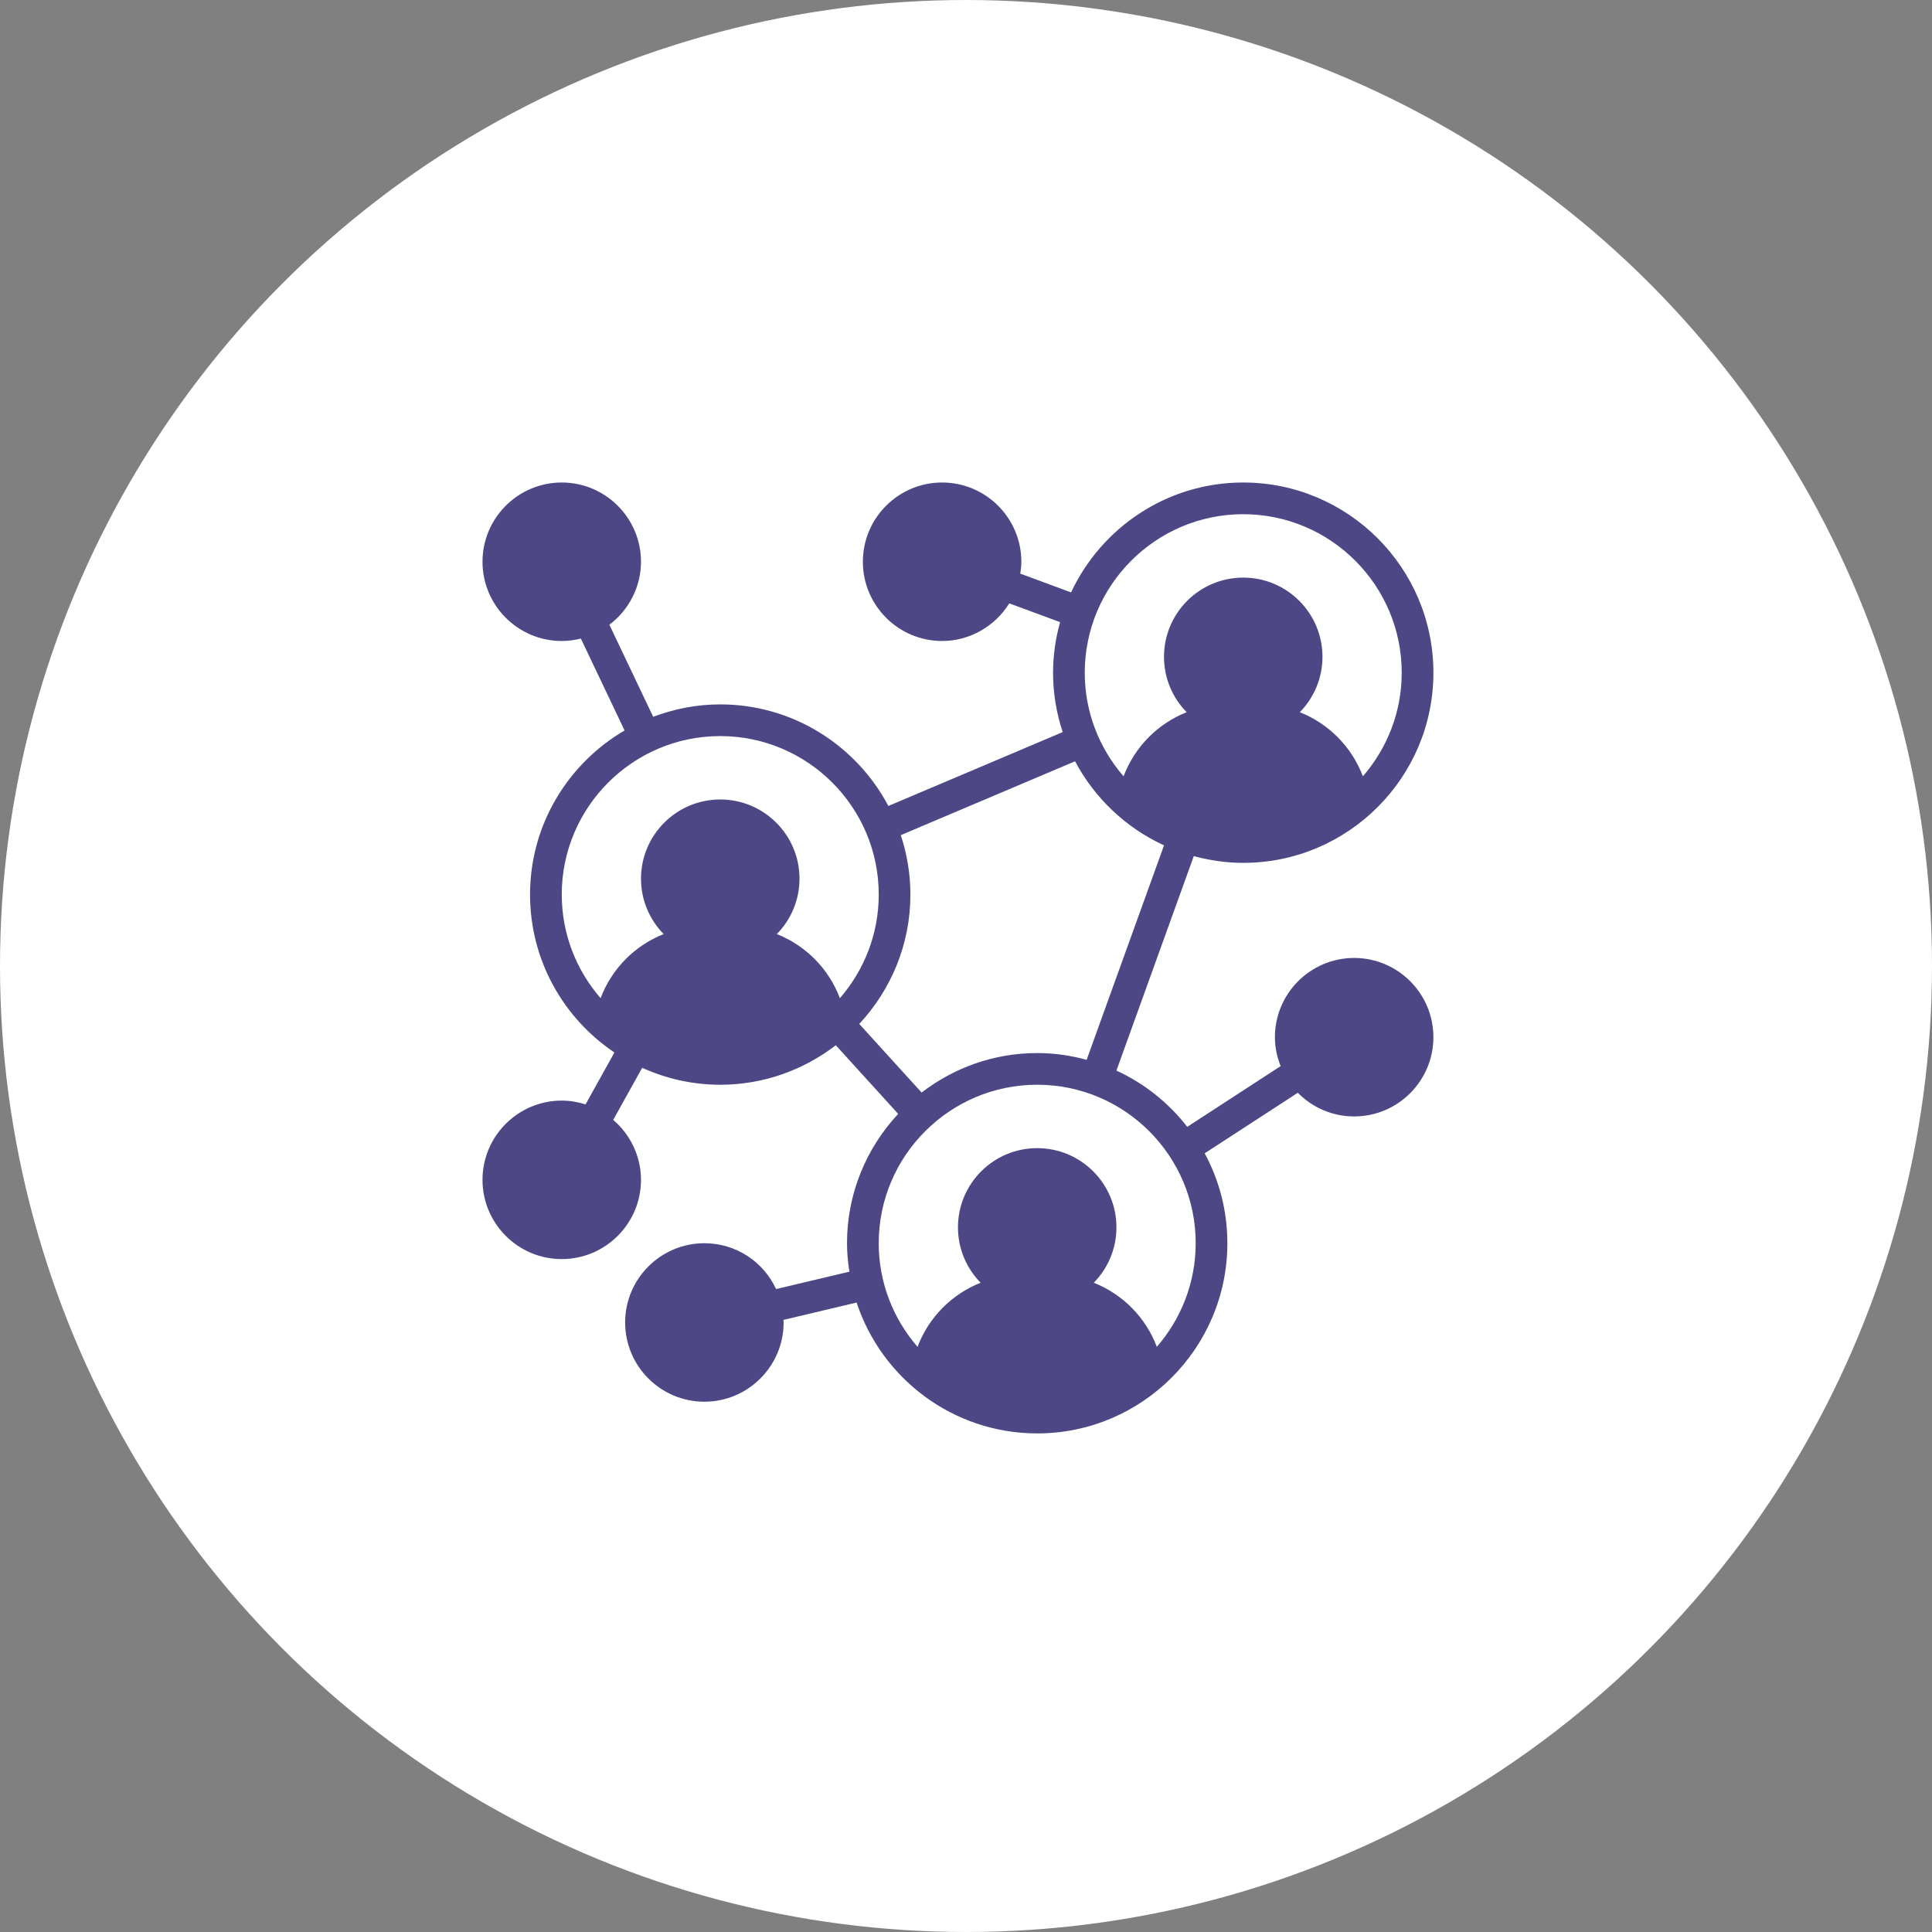
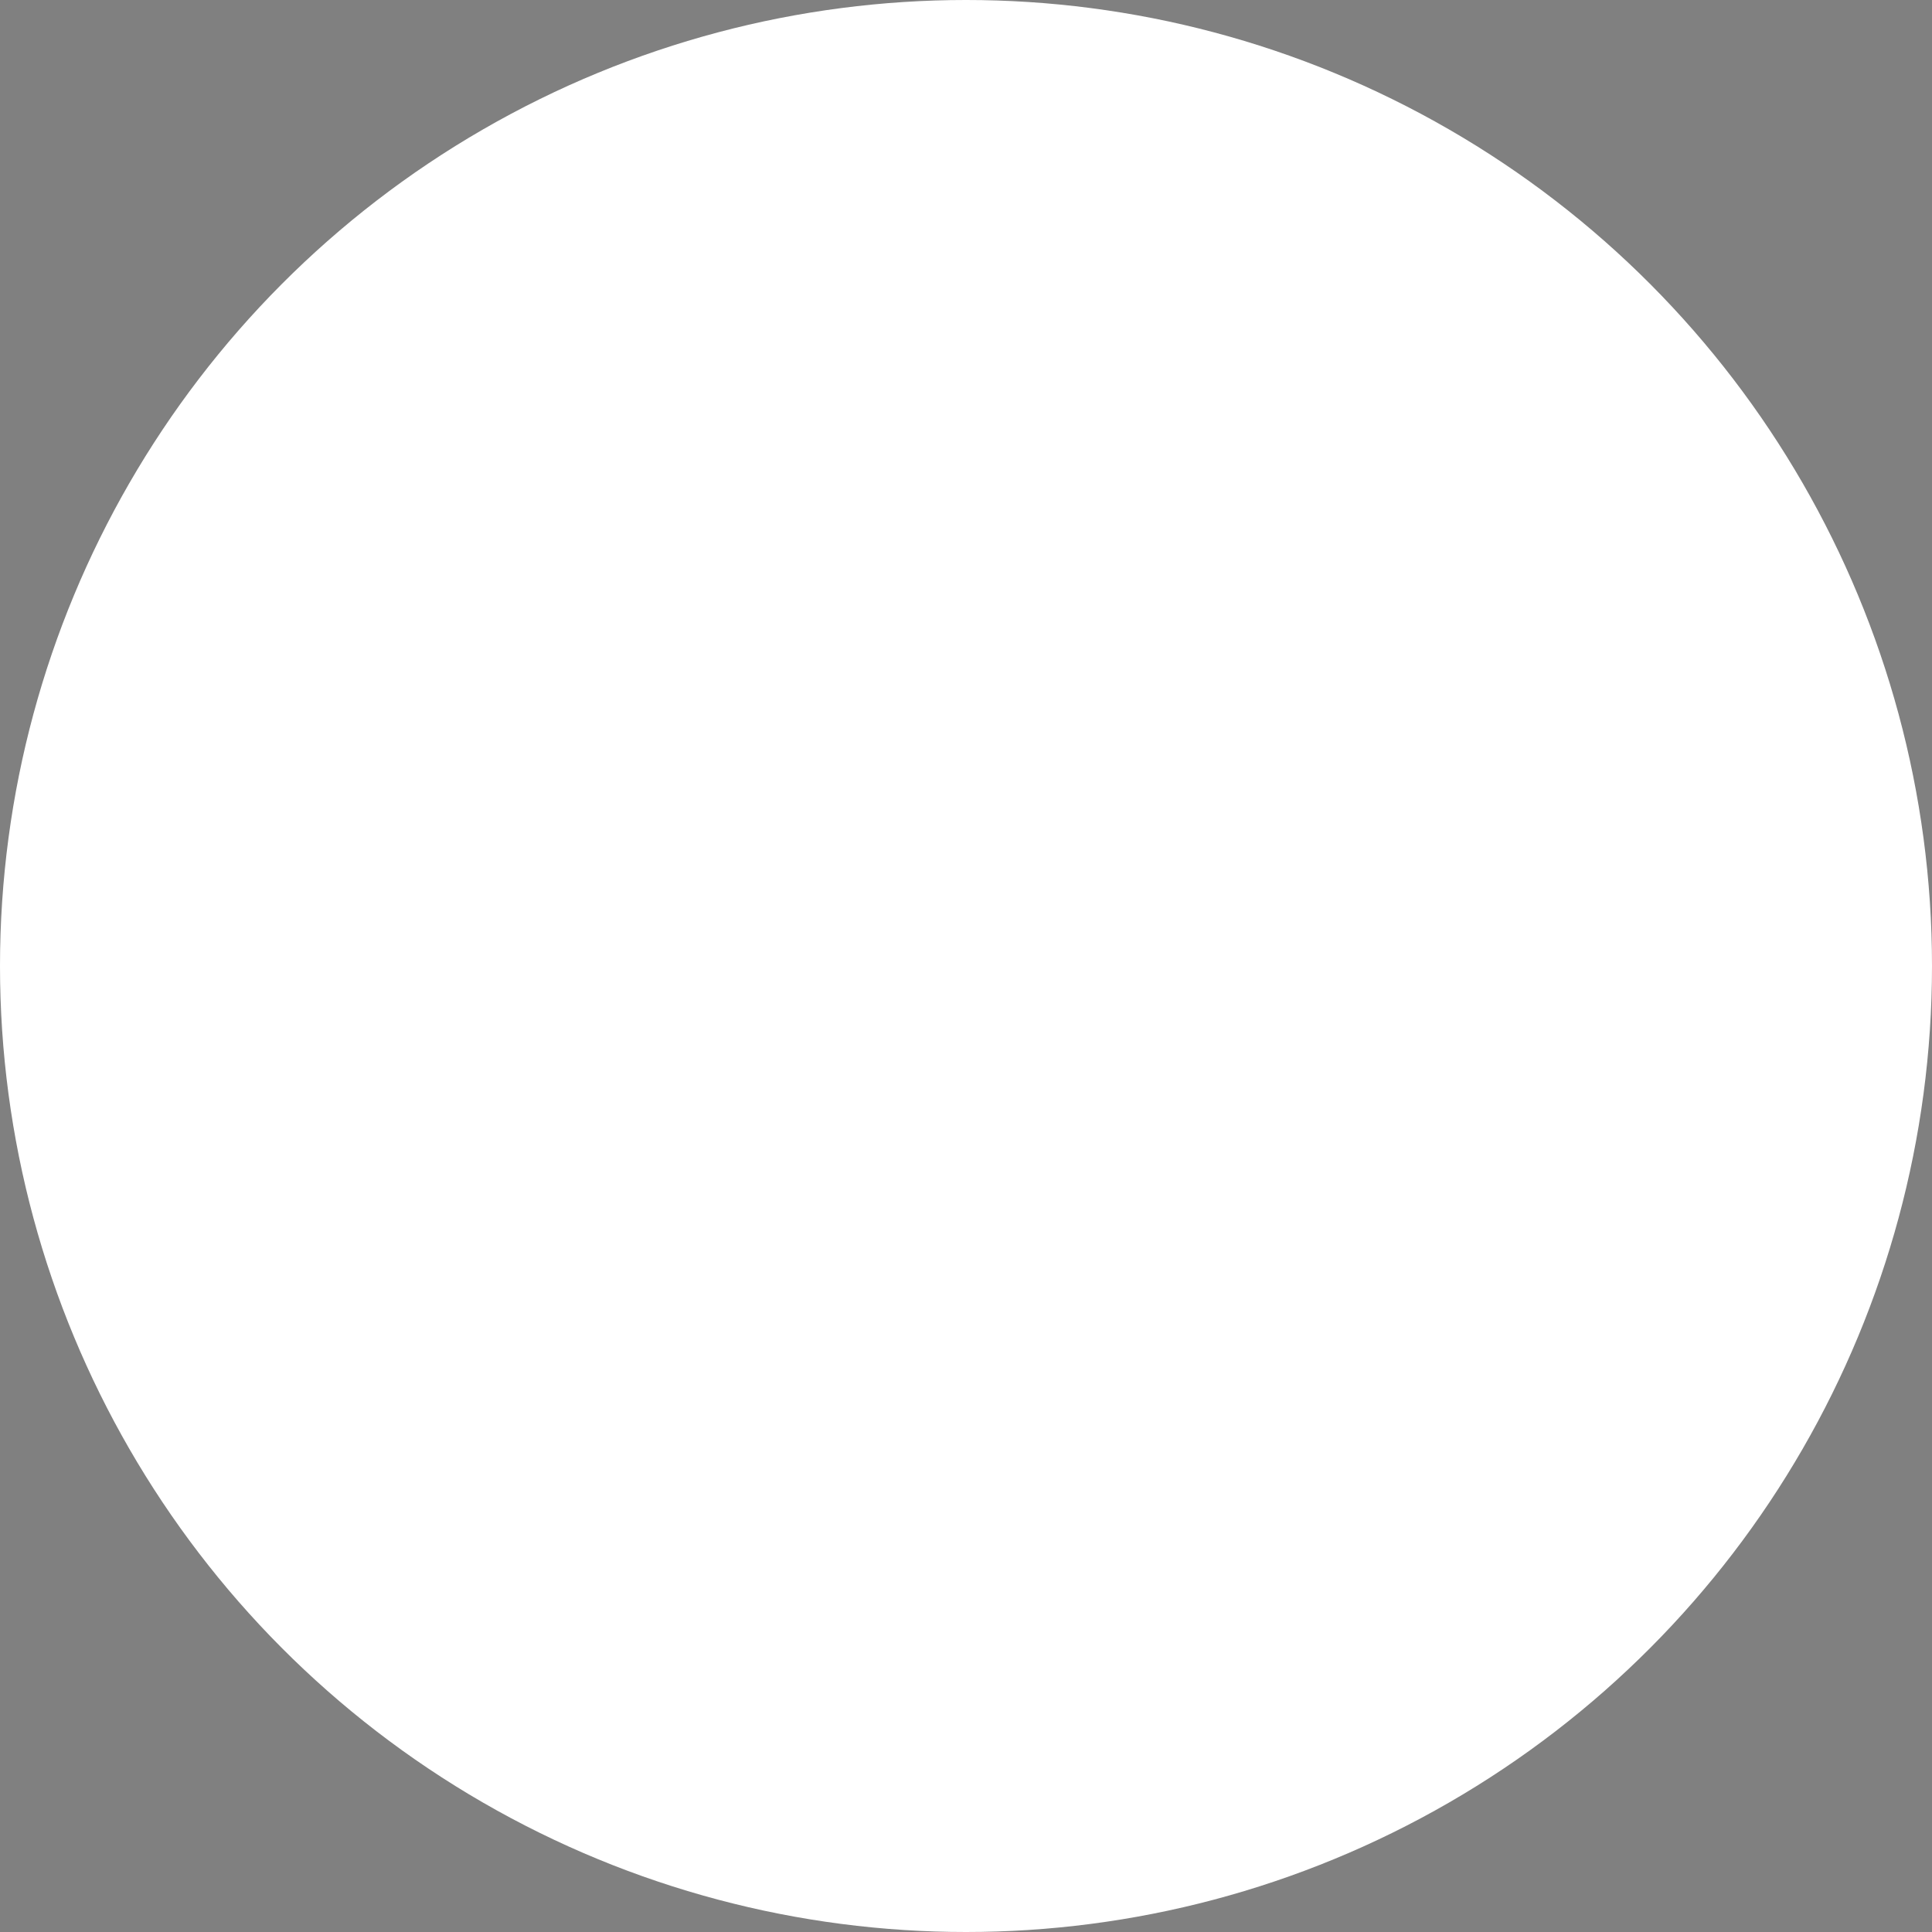
<svg xmlns="http://www.w3.org/2000/svg" width="120" height="120" viewBox="0 0 120 120" fill="none">
  <rect x="0" y="0" width="120" height="120" fill="#808080" stroke="none" />
  <circle cx="60" cy="60" r="60" fill="white" />
-   <path d="M77.219 53.594C83.733 53.594 89.032 48.295 89.032 41.782C89.032 35.268 83.733 29.969 77.219 29.969C72.489 29.969 68.411 32.77 66.526 36.795L63.372 35.629C63.41 35.386 63.438 35.139 63.438 34.891C63.438 32.177 61.23 29.969 58.516 29.969C55.802 29.969 53.594 32.177 53.594 34.891C53.594 37.605 55.802 39.813 58.516 39.813C60.235 39.813 61.804 38.899 62.687 37.476L65.844 38.642C65.567 39.644 65.407 40.693 65.407 41.782C65.407 43.071 65.621 44.31 66.005 45.472L55.179 50.06C53.197 46.313 49.262 43.751 44.735 43.751C43.268 43.751 41.868 44.032 40.571 44.522L37.849 38.802C39.061 37.891 39.813 36.449 39.813 34.891C39.813 32.177 37.605 29.969 34.891 29.969C32.177 29.969 29.969 32.177 29.969 34.891C29.969 37.605 32.177 39.813 34.891 39.813C35.295 39.813 35.695 39.759 36.078 39.663L38.794 45.37C35.288 47.42 32.922 51.216 32.922 55.563C32.922 59.646 35.005 63.25 38.163 65.372L36.369 68.596C35.896 68.446 35.4 68.36 34.891 68.36C32.177 68.36 29.969 70.568 29.969 73.282C29.969 75.996 32.176 78.204 34.891 78.204C37.605 78.204 39.813 75.996 39.813 73.282C39.813 71.829 39.161 70.475 38.088 69.558L39.887 66.323C41.368 66.994 43.006 67.376 44.734 67.376C47.435 67.376 49.92 66.454 51.913 64.922L55.787 69.185C53.822 71.296 52.609 74.115 52.609 77.219C52.609 77.822 52.669 78.408 52.756 78.986L48.203 80.066C47.411 78.354 45.701 77.219 43.75 77.219C41.036 77.219 38.828 79.427 38.828 82.141C38.828 84.855 41.036 87.063 43.75 87.063C46.464 87.063 48.672 84.855 48.672 82.141C48.672 82.088 48.664 82.034 48.662 81.981L53.205 80.903C54.758 85.617 59.195 89.032 64.422 89.032C70.936 89.032 76.234 83.733 76.234 77.219C76.234 75.199 75.724 73.298 74.826 71.634L80.611 67.873C81.523 68.803 82.77 69.344 84.109 69.344C86.823 69.344 89.031 67.136 89.031 64.422C89.031 61.708 86.823 59.5 84.109 59.5C81.395 59.5 79.187 61.708 79.187 64.422C79.187 65.041 79.316 65.648 79.542 66.219L73.743 69.989C72.583 68.498 71.077 67.294 69.344 66.495L74.148 53.175C75.129 53.439 76.156 53.594 77.219 53.594L77.219 53.594ZM77.219 31.938C82.647 31.938 87.063 36.354 87.063 41.783C87.063 44.244 86.149 46.491 84.651 48.218C83.968 46.4 82.537 44.95 80.734 44.237C81.603 43.349 82.141 42.138 82.141 40.798C82.141 38.08 79.938 35.876 77.219 35.876C74.501 35.876 72.298 38.08 72.298 40.798C72.298 42.138 72.836 43.349 73.704 44.237C71.902 44.95 70.472 46.4 69.787 48.218C68.29 46.491 67.376 44.244 67.376 41.783C67.376 36.355 71.792 31.938 77.22 31.938H77.219ZM34.891 55.563C34.891 50.136 39.307 45.719 44.736 45.719C50.164 45.719 54.58 50.135 54.58 55.563C54.58 58.024 53.665 60.272 52.167 61.999C51.484 60.181 50.053 58.731 48.25 58.017C49.119 57.13 49.658 55.919 49.658 54.579C49.658 51.861 47.454 49.657 44.736 49.657C42.018 49.657 39.814 51.861 39.814 54.579C39.814 55.919 40.352 57.13 41.221 58.017C39.418 58.731 37.988 60.181 37.304 61.999C35.806 60.272 34.892 58.024 34.892 55.563H34.891ZM74.266 77.219C74.266 79.68 73.352 81.927 71.853 83.655C71.17 81.837 69.74 80.387 67.937 79.673C68.806 78.785 69.344 77.575 69.344 76.235C69.344 73.517 67.14 71.313 64.422 71.313C61.704 71.313 59.501 73.517 59.501 76.235C59.501 77.575 60.039 78.785 60.907 79.673C59.105 80.387 57.675 81.837 56.99 83.655C55.493 81.927 54.579 79.68 54.579 77.219C54.579 71.791 58.995 67.375 64.423 67.375C69.851 67.375 74.267 71.791 74.267 77.219H74.266ZM67.493 65.826C66.512 65.561 65.486 65.407 64.422 65.407C61.721 65.407 59.237 66.328 57.244 67.86L53.37 63.598C55.335 61.487 56.547 58.668 56.547 55.563C56.547 54.273 56.333 53.035 55.949 51.873L66.775 47.285C67.988 49.577 69.934 51.417 72.299 52.507L67.493 65.826Z" fill="#4E4785" />
</svg>